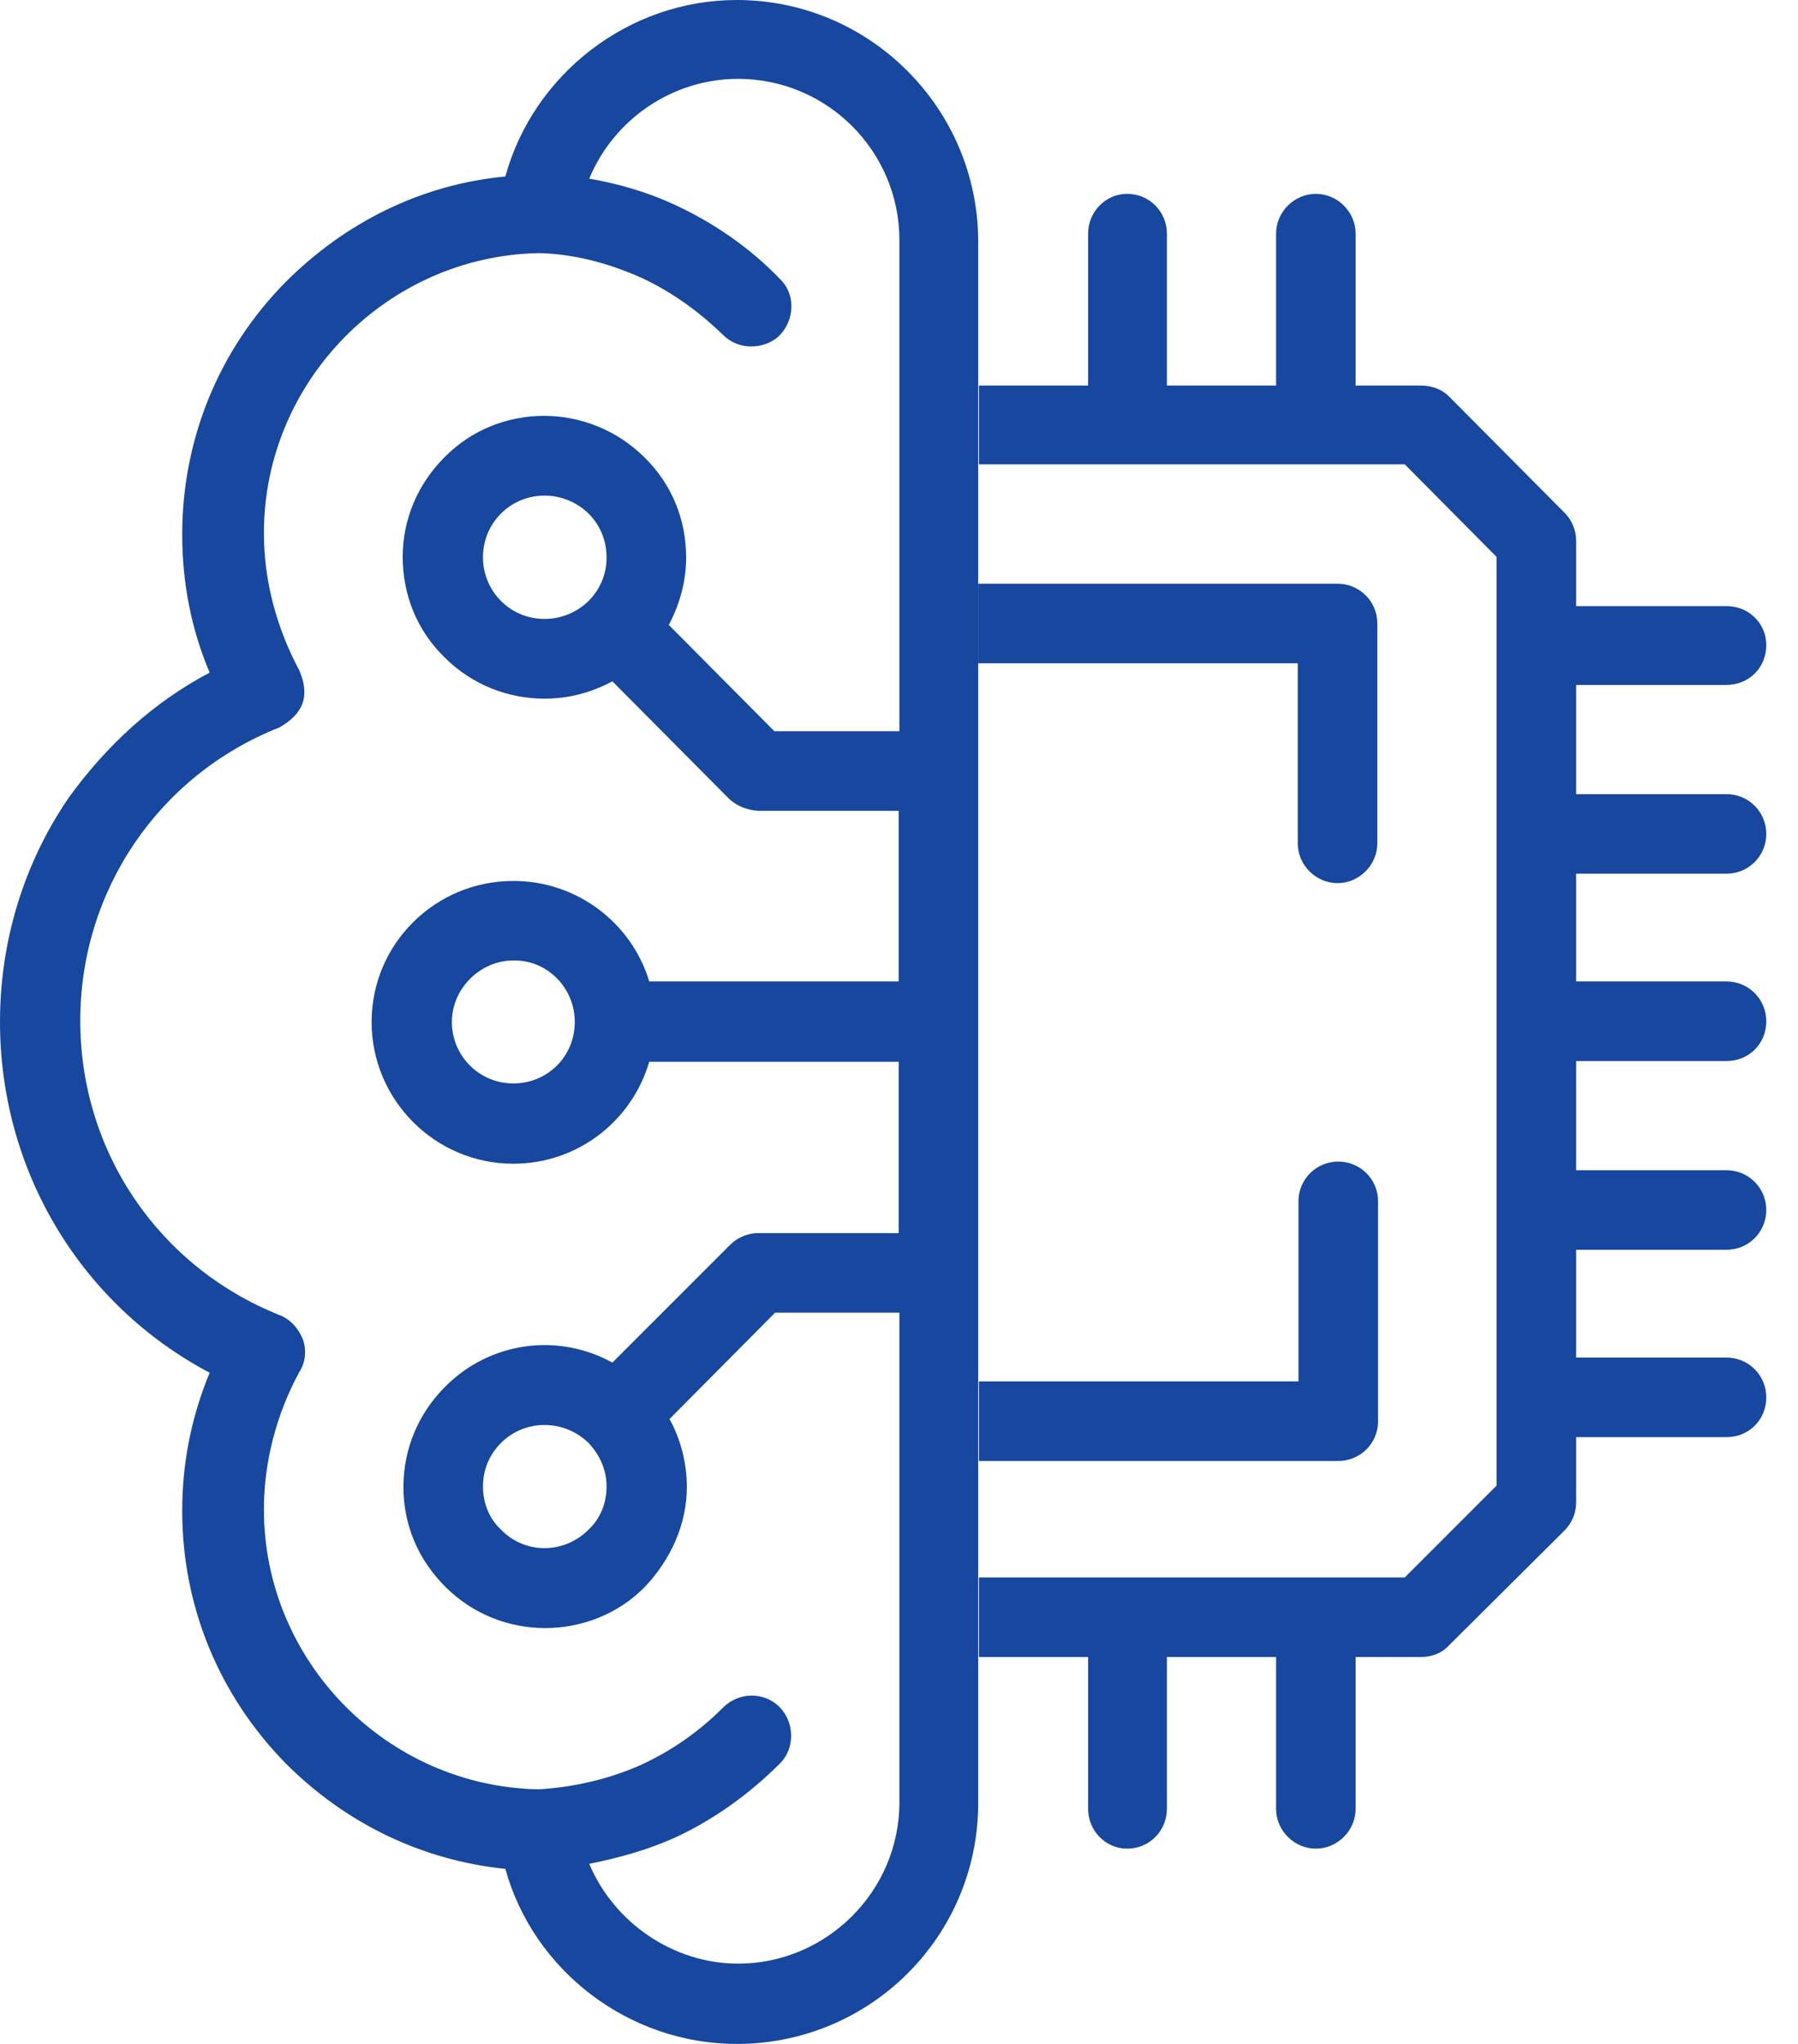
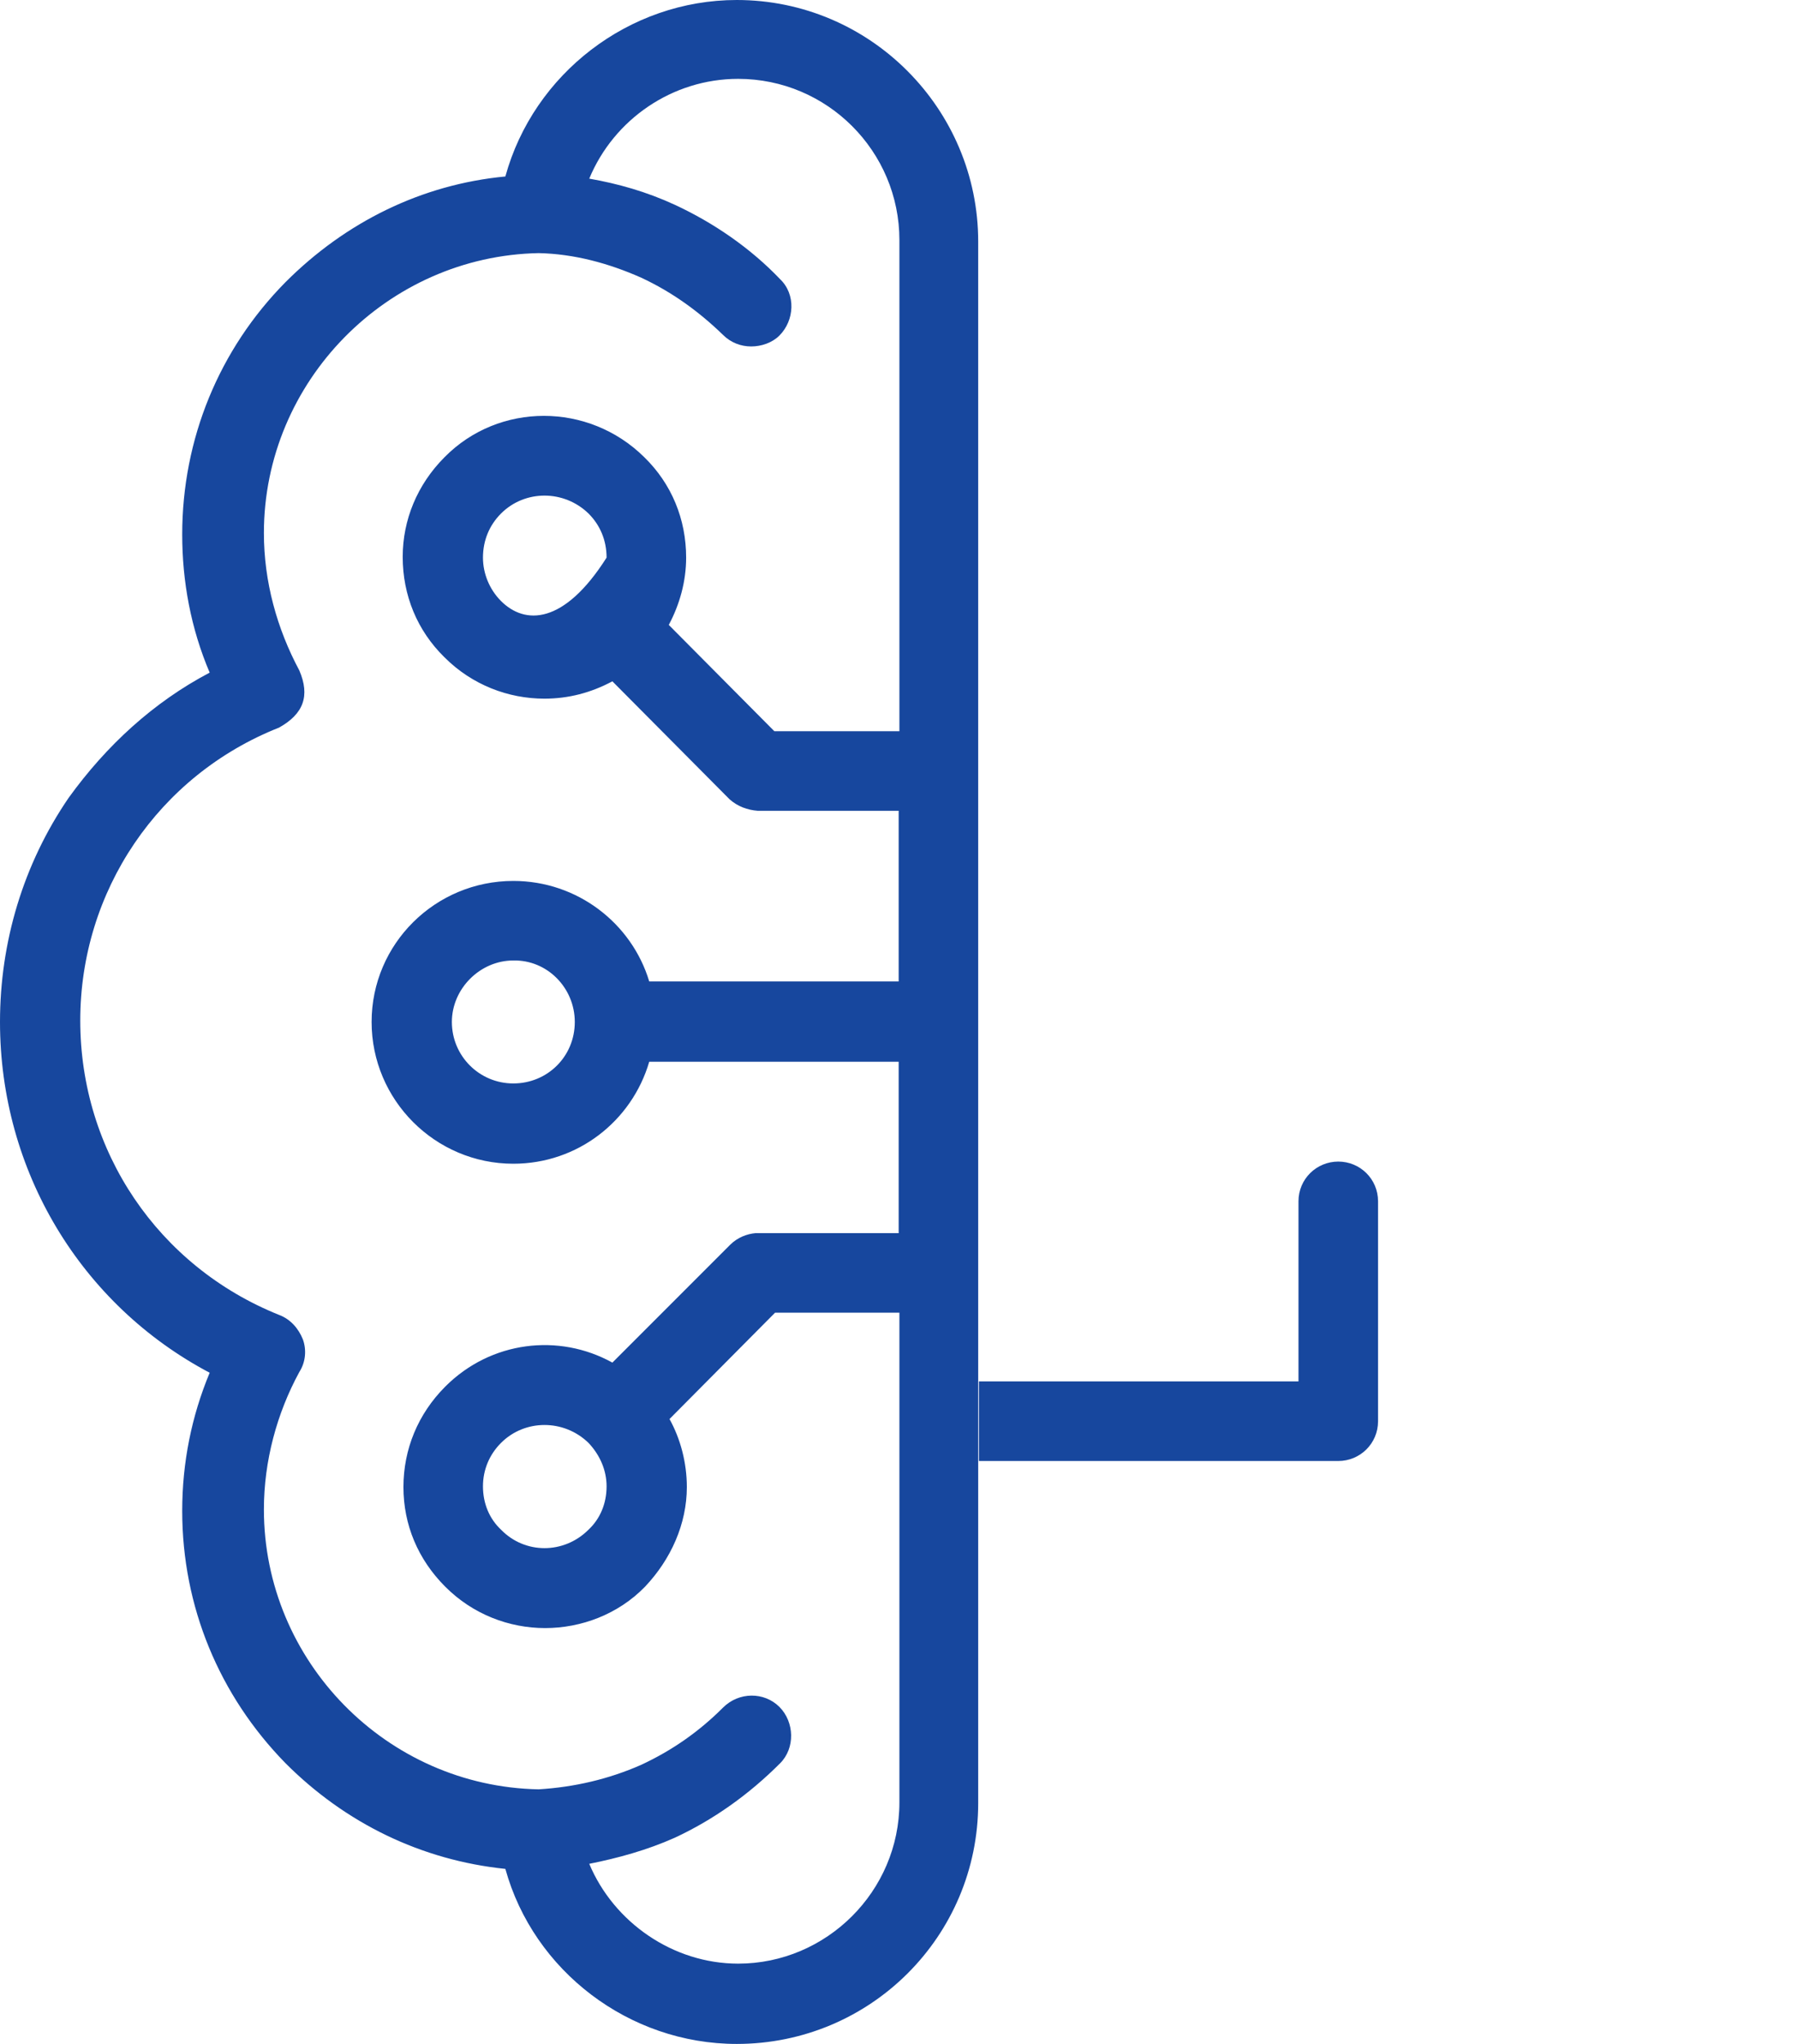
<svg xmlns="http://www.w3.org/2000/svg" width="44" height="50" viewBox="0 0 44 50" fill="none">
-   <path d="M31.758 16.225H23.938V14.279H32.731C33.262 14.279 33.705 14.703 33.705 15.252V20.63C33.705 21.161 33.262 21.604 32.731 21.604C32.201 21.604 31.758 21.161 31.758 20.63V16.225Z" fill="#17479E" />
  <path d="M32.75 35.74H23.956V33.793H31.776V29.388C31.776 28.839 32.219 28.415 32.75 28.415C33.281 28.415 33.723 28.839 33.723 29.388V34.767C33.723 35.315 33.281 35.74 32.75 35.74Z" fill="#17479E" />
-   <path d="M38.571 21.373V24.009H42.251C42.799 24.009 43.224 24.452 43.224 24.983C43.224 25.531 42.799 25.956 42.251 25.956H38.571V28.627H42.251C42.799 28.627 43.224 29.07 43.224 29.6C43.224 30.131 42.799 30.573 42.251 30.573H38.571V33.21H42.251C42.799 33.21 43.224 33.652 43.224 34.183C43.224 34.731 42.799 35.156 42.251 35.156H38.571V36.748C38.571 37.014 38.465 37.261 38.288 37.438L35.457 40.252C35.28 40.446 35.032 40.535 34.767 40.535H33.174V44.25C33.174 44.781 32.732 45.223 32.201 45.223C31.67 45.223 31.228 44.781 31.228 44.25V40.535H28.556V44.25C28.556 44.781 28.132 45.223 27.583 45.223C27.052 45.223 26.628 44.781 26.628 44.25V40.535H23.956V38.588H34.377L36.624 36.341V13.624L34.377 11.359H23.956V9.431H26.628V5.715C26.628 5.184 27.052 4.742 27.583 4.742C28.132 4.742 28.556 5.184 28.556 5.715V9.431H31.228V5.715C31.228 5.184 31.67 4.742 32.201 4.742C32.732 4.742 33.174 5.184 33.174 5.715V9.431H34.767C35.032 9.431 35.28 9.519 35.457 9.696L38.288 12.544C38.465 12.721 38.571 12.969 38.571 13.235V14.827H42.251C42.799 14.827 43.224 15.252 43.224 15.782C43.224 16.331 42.799 16.755 42.251 16.755H38.571V19.427H42.251C42.799 19.427 43.224 19.869 43.224 20.4C43.224 20.931 42.799 21.373 42.251 21.373H38.571Z" fill="#17479E" />
-   <path d="M14.844 36.359C14.844 36.783 14.685 37.155 14.402 37.42C13.8 38.022 12.845 38.022 12.261 37.42C11.978 37.155 11.819 36.783 11.819 36.359C11.819 35.952 11.978 35.58 12.261 35.297C12.845 34.713 13.8 34.713 14.402 35.297C14.685 35.598 14.844 35.97 14.844 36.359ZM14.066 25C14.066 25.849 13.393 26.504 12.562 26.504C11.73 26.504 11.058 25.832 11.058 25C11.058 24.186 11.748 23.496 12.562 23.496C13.393 23.478 14.066 24.168 14.066 25ZM14.844 13.641C14.844 14.048 14.685 14.42 14.402 14.703C13.8 15.287 12.845 15.287 12.261 14.703C11.978 14.42 11.819 14.03 11.819 13.641C11.819 13.217 11.978 12.845 12.261 12.562C12.845 11.978 13.8 11.978 14.402 12.562C14.685 12.845 14.844 13.217 14.844 13.641ZM21.992 17.887H18.949L16.366 15.287C16.631 14.791 16.791 14.225 16.791 13.641C16.791 12.704 16.437 11.836 15.764 11.182C14.402 9.837 12.208 9.837 10.881 11.182C10.209 11.854 9.855 12.721 9.855 13.623C9.855 14.561 10.209 15.428 10.881 16.083C11.553 16.755 12.438 17.091 13.323 17.091C13.906 17.091 14.455 16.95 14.986 16.667L17.852 19.551C18.047 19.727 18.294 19.816 18.542 19.834H21.992V24.009H15.888C15.463 22.594 14.136 21.55 12.562 21.55C10.651 21.55 9.094 23.089 9.094 25C9.094 26.911 10.651 28.468 12.562 28.468C14.136 28.468 15.463 27.424 15.888 25.973H21.992V30.166H18.489C18.277 30.184 18.047 30.273 17.87 30.449L14.986 33.333C13.677 32.608 12.013 32.803 10.899 33.917C10.226 34.59 9.873 35.456 9.873 36.377C9.873 37.297 10.226 38.146 10.899 38.818C11.571 39.49 12.456 39.827 13.34 39.827C14.225 39.827 15.127 39.49 15.782 38.818C16.419 38.146 16.808 37.279 16.808 36.377C16.808 35.775 16.649 35.191 16.384 34.713L18.967 32.112H22.01V44.091C22.01 46.267 20.223 48.036 18.064 48.036C16.472 48.036 15.021 47.028 14.42 45.594C15.127 45.453 15.835 45.258 16.508 44.958C17.463 44.515 18.33 43.896 19.09 43.135C19.462 42.764 19.444 42.127 19.073 41.755C18.701 41.384 18.082 41.384 17.693 41.773C17.109 42.357 16.454 42.817 15.694 43.171C14.897 43.524 14.048 43.719 13.181 43.772C9.466 43.701 6.458 40.641 6.458 36.925C6.458 35.74 6.776 34.572 7.325 33.563C7.484 33.316 7.502 33.015 7.413 32.767C7.307 32.502 7.112 32.272 6.829 32.166C3.875 30.98 1.964 28.167 1.964 24.965C1.964 21.798 3.875 18.967 6.829 17.799C7.431 17.463 7.59 17.02 7.325 16.401C6.776 15.375 6.458 14.225 6.458 13.04C6.458 9.324 9.483 6.263 13.181 6.192C14.048 6.21 14.897 6.44 15.694 6.794C16.454 7.148 17.109 7.626 17.693 8.192C17.887 8.386 18.135 8.475 18.383 8.475C18.631 8.475 18.896 8.386 19.073 8.209C19.444 7.838 19.48 7.201 19.09 6.829C18.365 6.069 17.463 5.449 16.508 5.007C15.817 4.689 15.127 4.494 14.42 4.37C15.021 2.919 16.454 1.929 18.064 1.929C20.241 1.929 22.01 3.698 22.01 5.874V17.887H21.992ZM18.029 0C15.393 0 13.057 1.805 12.367 4.317C10.315 4.512 8.457 5.432 6.989 6.9C5.361 8.546 4.459 10.74 4.459 13.075C4.459 14.225 4.671 15.375 5.131 16.454C3.751 17.18 2.601 18.241 1.681 19.515C0.566 21.143 0 23.054 0 25C0 28.645 1.982 31.918 5.131 33.581C4.689 34.643 4.459 35.775 4.459 36.96C4.459 39.296 5.361 41.472 6.989 43.135C8.457 44.604 10.315 45.506 12.367 45.718C13.057 48.213 15.393 50 18.029 50C21.302 50 23.938 47.364 23.938 44.108V5.909C23.938 2.672 21.302 0 18.029 0Z" fill="#17479E" />
+   <path d="M14.844 36.359C14.844 36.783 14.685 37.155 14.402 37.42C13.8 38.022 12.845 38.022 12.261 37.42C11.978 37.155 11.819 36.783 11.819 36.359C11.819 35.952 11.978 35.58 12.261 35.297C12.845 34.713 13.8 34.713 14.402 35.297C14.685 35.598 14.844 35.97 14.844 36.359ZM14.066 25C14.066 25.849 13.393 26.504 12.562 26.504C11.73 26.504 11.058 25.832 11.058 25C11.058 24.186 11.748 23.496 12.562 23.496C13.393 23.478 14.066 24.168 14.066 25ZM14.844 13.641C13.8 15.287 12.845 15.287 12.261 14.703C11.978 14.42 11.819 14.03 11.819 13.641C11.819 13.217 11.978 12.845 12.261 12.562C12.845 11.978 13.8 11.978 14.402 12.562C14.685 12.845 14.844 13.217 14.844 13.641ZM21.992 17.887H18.949L16.366 15.287C16.631 14.791 16.791 14.225 16.791 13.641C16.791 12.704 16.437 11.836 15.764 11.182C14.402 9.837 12.208 9.837 10.881 11.182C10.209 11.854 9.855 12.721 9.855 13.623C9.855 14.561 10.209 15.428 10.881 16.083C11.553 16.755 12.438 17.091 13.323 17.091C13.906 17.091 14.455 16.95 14.986 16.667L17.852 19.551C18.047 19.727 18.294 19.816 18.542 19.834H21.992V24.009H15.888C15.463 22.594 14.136 21.55 12.562 21.55C10.651 21.55 9.094 23.089 9.094 25C9.094 26.911 10.651 28.468 12.562 28.468C14.136 28.468 15.463 27.424 15.888 25.973H21.992V30.166H18.489C18.277 30.184 18.047 30.273 17.87 30.449L14.986 33.333C13.677 32.608 12.013 32.803 10.899 33.917C10.226 34.59 9.873 35.456 9.873 36.377C9.873 37.297 10.226 38.146 10.899 38.818C11.571 39.49 12.456 39.827 13.34 39.827C14.225 39.827 15.127 39.49 15.782 38.818C16.419 38.146 16.808 37.279 16.808 36.377C16.808 35.775 16.649 35.191 16.384 34.713L18.967 32.112H22.01V44.091C22.01 46.267 20.223 48.036 18.064 48.036C16.472 48.036 15.021 47.028 14.42 45.594C15.127 45.453 15.835 45.258 16.508 44.958C17.463 44.515 18.33 43.896 19.09 43.135C19.462 42.764 19.444 42.127 19.073 41.755C18.701 41.384 18.082 41.384 17.693 41.773C17.109 42.357 16.454 42.817 15.694 43.171C14.897 43.524 14.048 43.719 13.181 43.772C9.466 43.701 6.458 40.641 6.458 36.925C6.458 35.74 6.776 34.572 7.325 33.563C7.484 33.316 7.502 33.015 7.413 32.767C7.307 32.502 7.112 32.272 6.829 32.166C3.875 30.98 1.964 28.167 1.964 24.965C1.964 21.798 3.875 18.967 6.829 17.799C7.431 17.463 7.59 17.02 7.325 16.401C6.776 15.375 6.458 14.225 6.458 13.04C6.458 9.324 9.483 6.263 13.181 6.192C14.048 6.21 14.897 6.44 15.694 6.794C16.454 7.148 17.109 7.626 17.693 8.192C17.887 8.386 18.135 8.475 18.383 8.475C18.631 8.475 18.896 8.386 19.073 8.209C19.444 7.838 19.48 7.201 19.09 6.829C18.365 6.069 17.463 5.449 16.508 5.007C15.817 4.689 15.127 4.494 14.42 4.37C15.021 2.919 16.454 1.929 18.064 1.929C20.241 1.929 22.01 3.698 22.01 5.874V17.887H21.992ZM18.029 0C15.393 0 13.057 1.805 12.367 4.317C10.315 4.512 8.457 5.432 6.989 6.9C5.361 8.546 4.459 10.74 4.459 13.075C4.459 14.225 4.671 15.375 5.131 16.454C3.751 17.18 2.601 18.241 1.681 19.515C0.566 21.143 0 23.054 0 25C0 28.645 1.982 31.918 5.131 33.581C4.689 34.643 4.459 35.775 4.459 36.96C4.459 39.296 5.361 41.472 6.989 43.135C8.457 44.604 10.315 45.506 12.367 45.718C13.057 48.213 15.393 50 18.029 50C21.302 50 23.938 47.364 23.938 44.108V5.909C23.938 2.672 21.302 0 18.029 0Z" fill="#17479E" />
</svg>